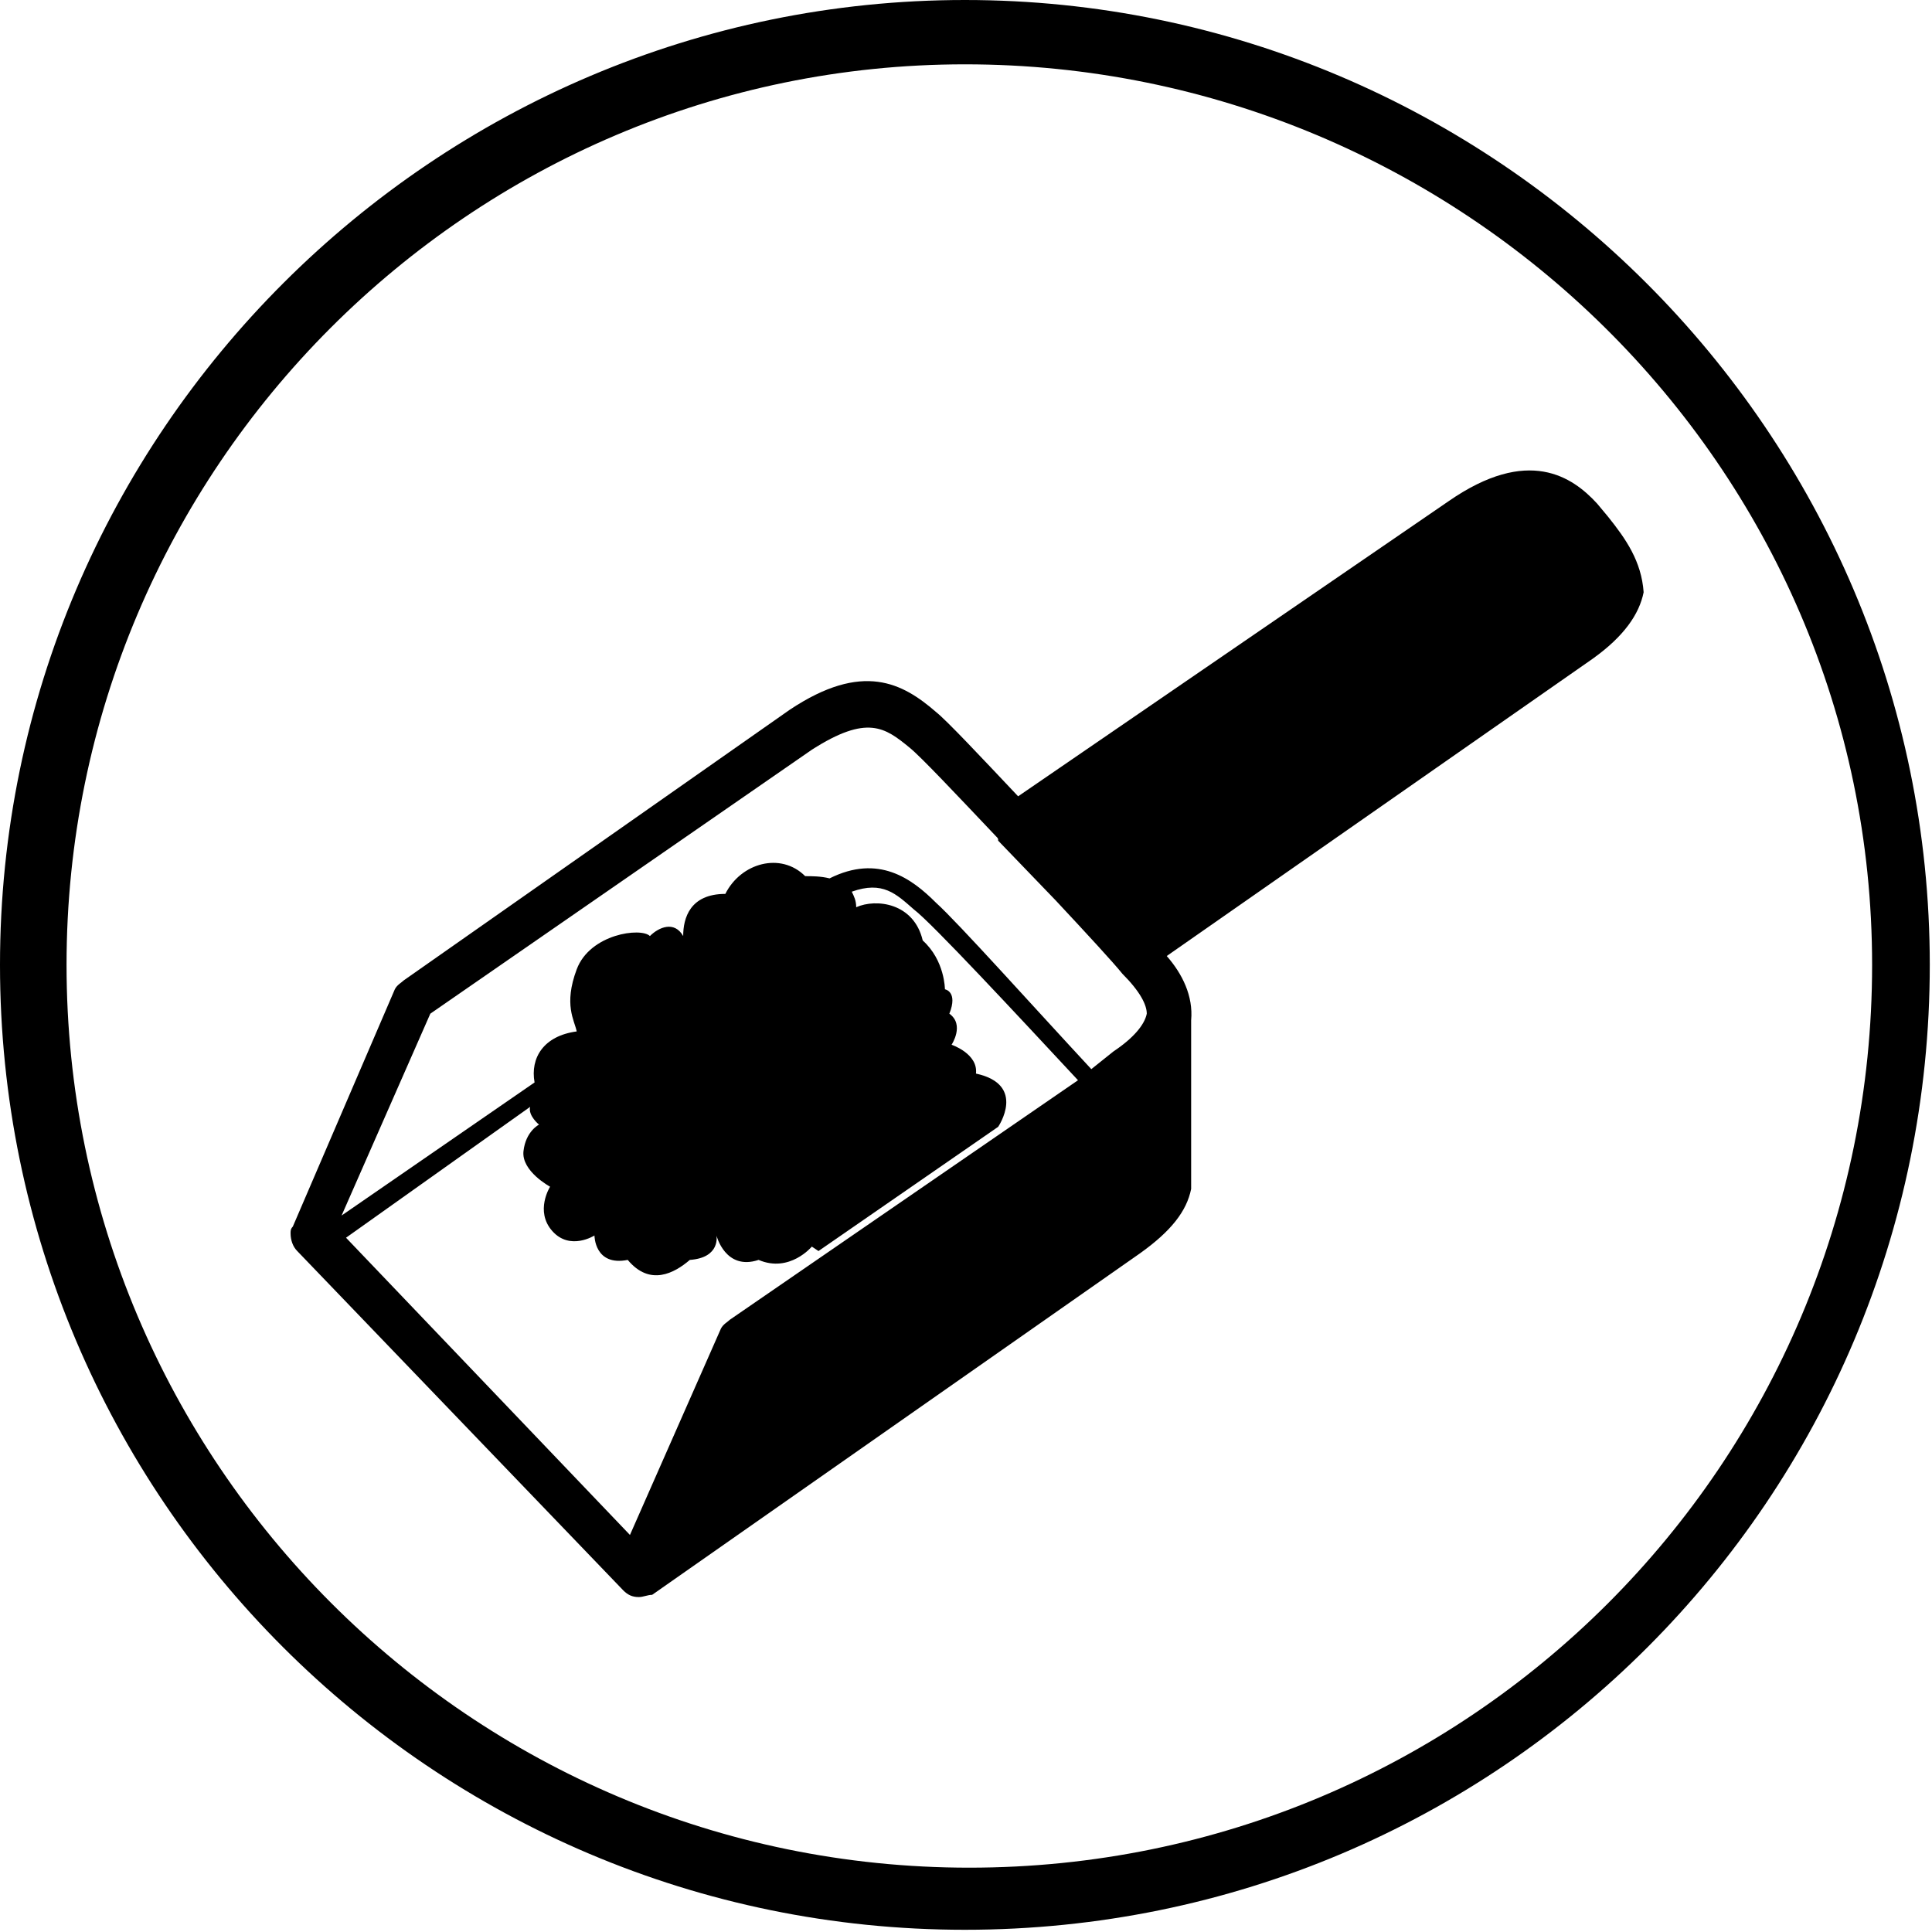
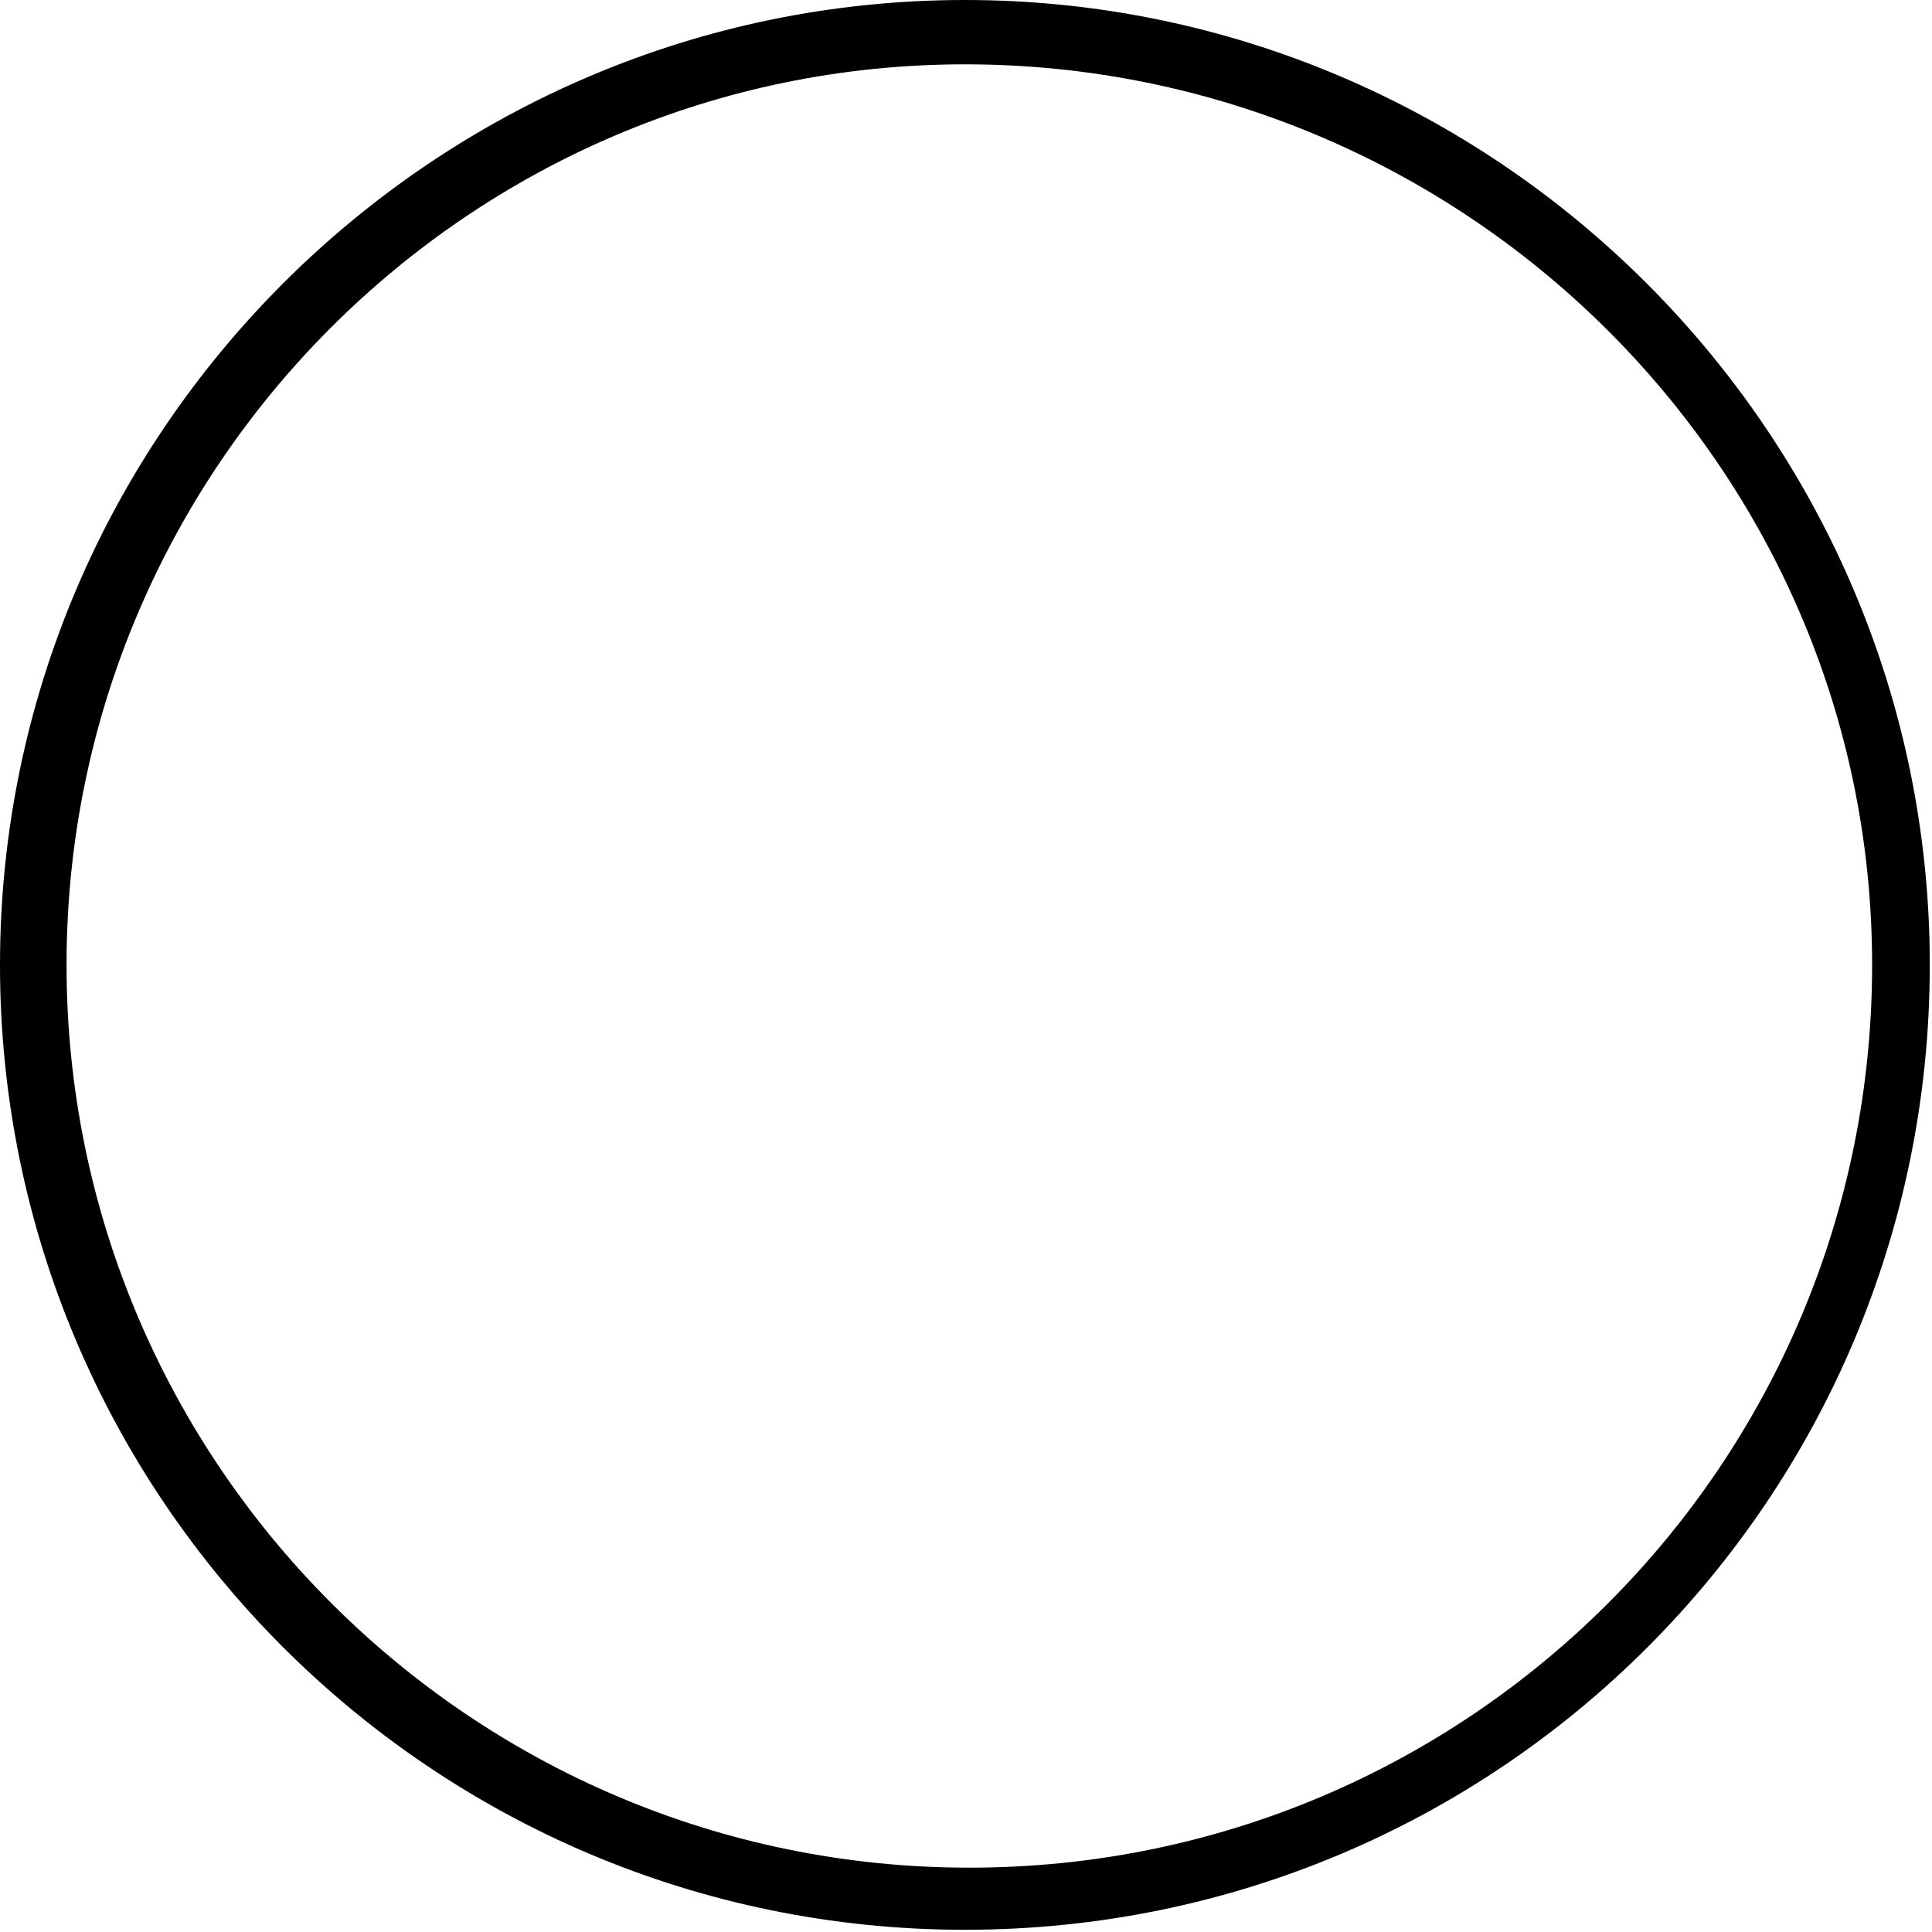
<svg xmlns="http://www.w3.org/2000/svg" version="1.1" id="Calque_2" x="0px" y="0px" viewBox="0 0 87.1 87.1" style="enable-background:new 0 0 87.1 87.1;" xml:space="preserve">
  <g>
    <g>
      <g>
        <g>
          <path d="M43.5,87C19.5,87,0,67.5,0,43.5S19.6,0,43.5,0s43.5,19.5,43.5,43.5S67.6,87,43.5,87z M43.5,2.9C21.2,2.9,3,21.1,3,43.5      s18.2,40.7,40.7,40.7S84.4,66,84.4,43.5S65.9,2.9,43.5,2.9z" />
        </g>
      </g>
    </g>
-     <path d="M72.5,23.3L72,22.7c-1.1-1.2-3.1-2.6-6.7-0.1L45.9,35.9c-1.7-1.8-3.2-3.4-3.7-3.8c-1.5-1.3-3.3-2.3-6.6-0.1L18.2,44.2   c-0.1,0.1-0.3,0.2-0.4,0.4l-4.6,10.7l0,0c-0.1,0.1-0.1,0.2-0.1,0.3c0,0.3,0.1,0.6,0.3,0.8l14.7,15.3c0.2,0.2,0.4,0.3,0.7,0.3   c0.2,0,0.4-0.1,0.6-0.1l22-15.4c1.4-1,2.1-1.9,2.3-2.9l0,0v-7.3l0,0V46c0.1-1.1-0.4-2.1-1.1-2.9l19.2-13.4c1.4-1,2.1-2,2.3-3   C74,25.3,73.3,24.3,72.5,23.3z M32.9,59.5c-0.1,0.1-0.3,0.2-0.4,0.4l-4.1,9.3L15.6,55.8l8.3-5.9c-0.1,0.4,0.4,0.8,0.4,0.8   s-0.6,0.3-0.7,1.2c-0.1,0.9,1.2,1.6,1.2,1.6s-0.7,1.1,0.1,2c0.8,0.9,1.9,0.2,1.9,0.2s0,1.4,1.5,1.1c1,1.2,2.1,0.6,2.8,0   c1.4-0.1,1.2-1.1,1.2-1.1s0.4,1.6,1.9,1.1c1.4,0.6,2.4-0.6,2.4-0.6l0.3,0.2l8.1-5.6c0,0,1.3-1.9-1-2.4c0.1-0.9-1.1-1.3-1.1-1.3   s0.6-0.9-0.1-1.4c0.4-1-0.2-1.1-0.2-1.1s0-1.3-1-2.2c-0.4-1.7-2.1-1.9-3-1.5c0-0.3-0.1-0.5-0.2-0.7c1.4-0.5,2,0.1,2.8,0.8   c0.8,0.6,4.7,4.8,7.4,7.7L32.9,59.5z M51.7,45.7c-0.1,0.5-0.6,1.1-1.5,1.7l-1,0.8c-2.6-2.8-6-6.6-7-7.5c-1.1-1.1-2.6-2.2-4.8-1.1   c-0.4-0.1-0.8-0.1-1.1-0.1c-1.1-1.1-2.9-0.6-3.6,0.8c-1.6,0-1.9,1.1-1.9,1.9c-0.4-0.7-1.1-0.4-1.5,0c-0.4-0.4-2.7-0.1-3.3,1.5   c-0.6,1.6-0.1,2.3,0,2.8c-1.5,0.2-2.1,1.2-1.9,2.3l-8.7,6l4-9.1l17.2-11.9c2.5-1.6,3.3-1,4.4-0.1c0.5,0.4,2.1,2.1,3.9,4   c0.1,0.1,0.1,0.1,0.1,0.2l2.6,2.7c1.4,1.5,2.6,2.8,3,3.3C51.4,44.7,51.7,45.3,51.7,45.7z" />
  </g>
</svg>